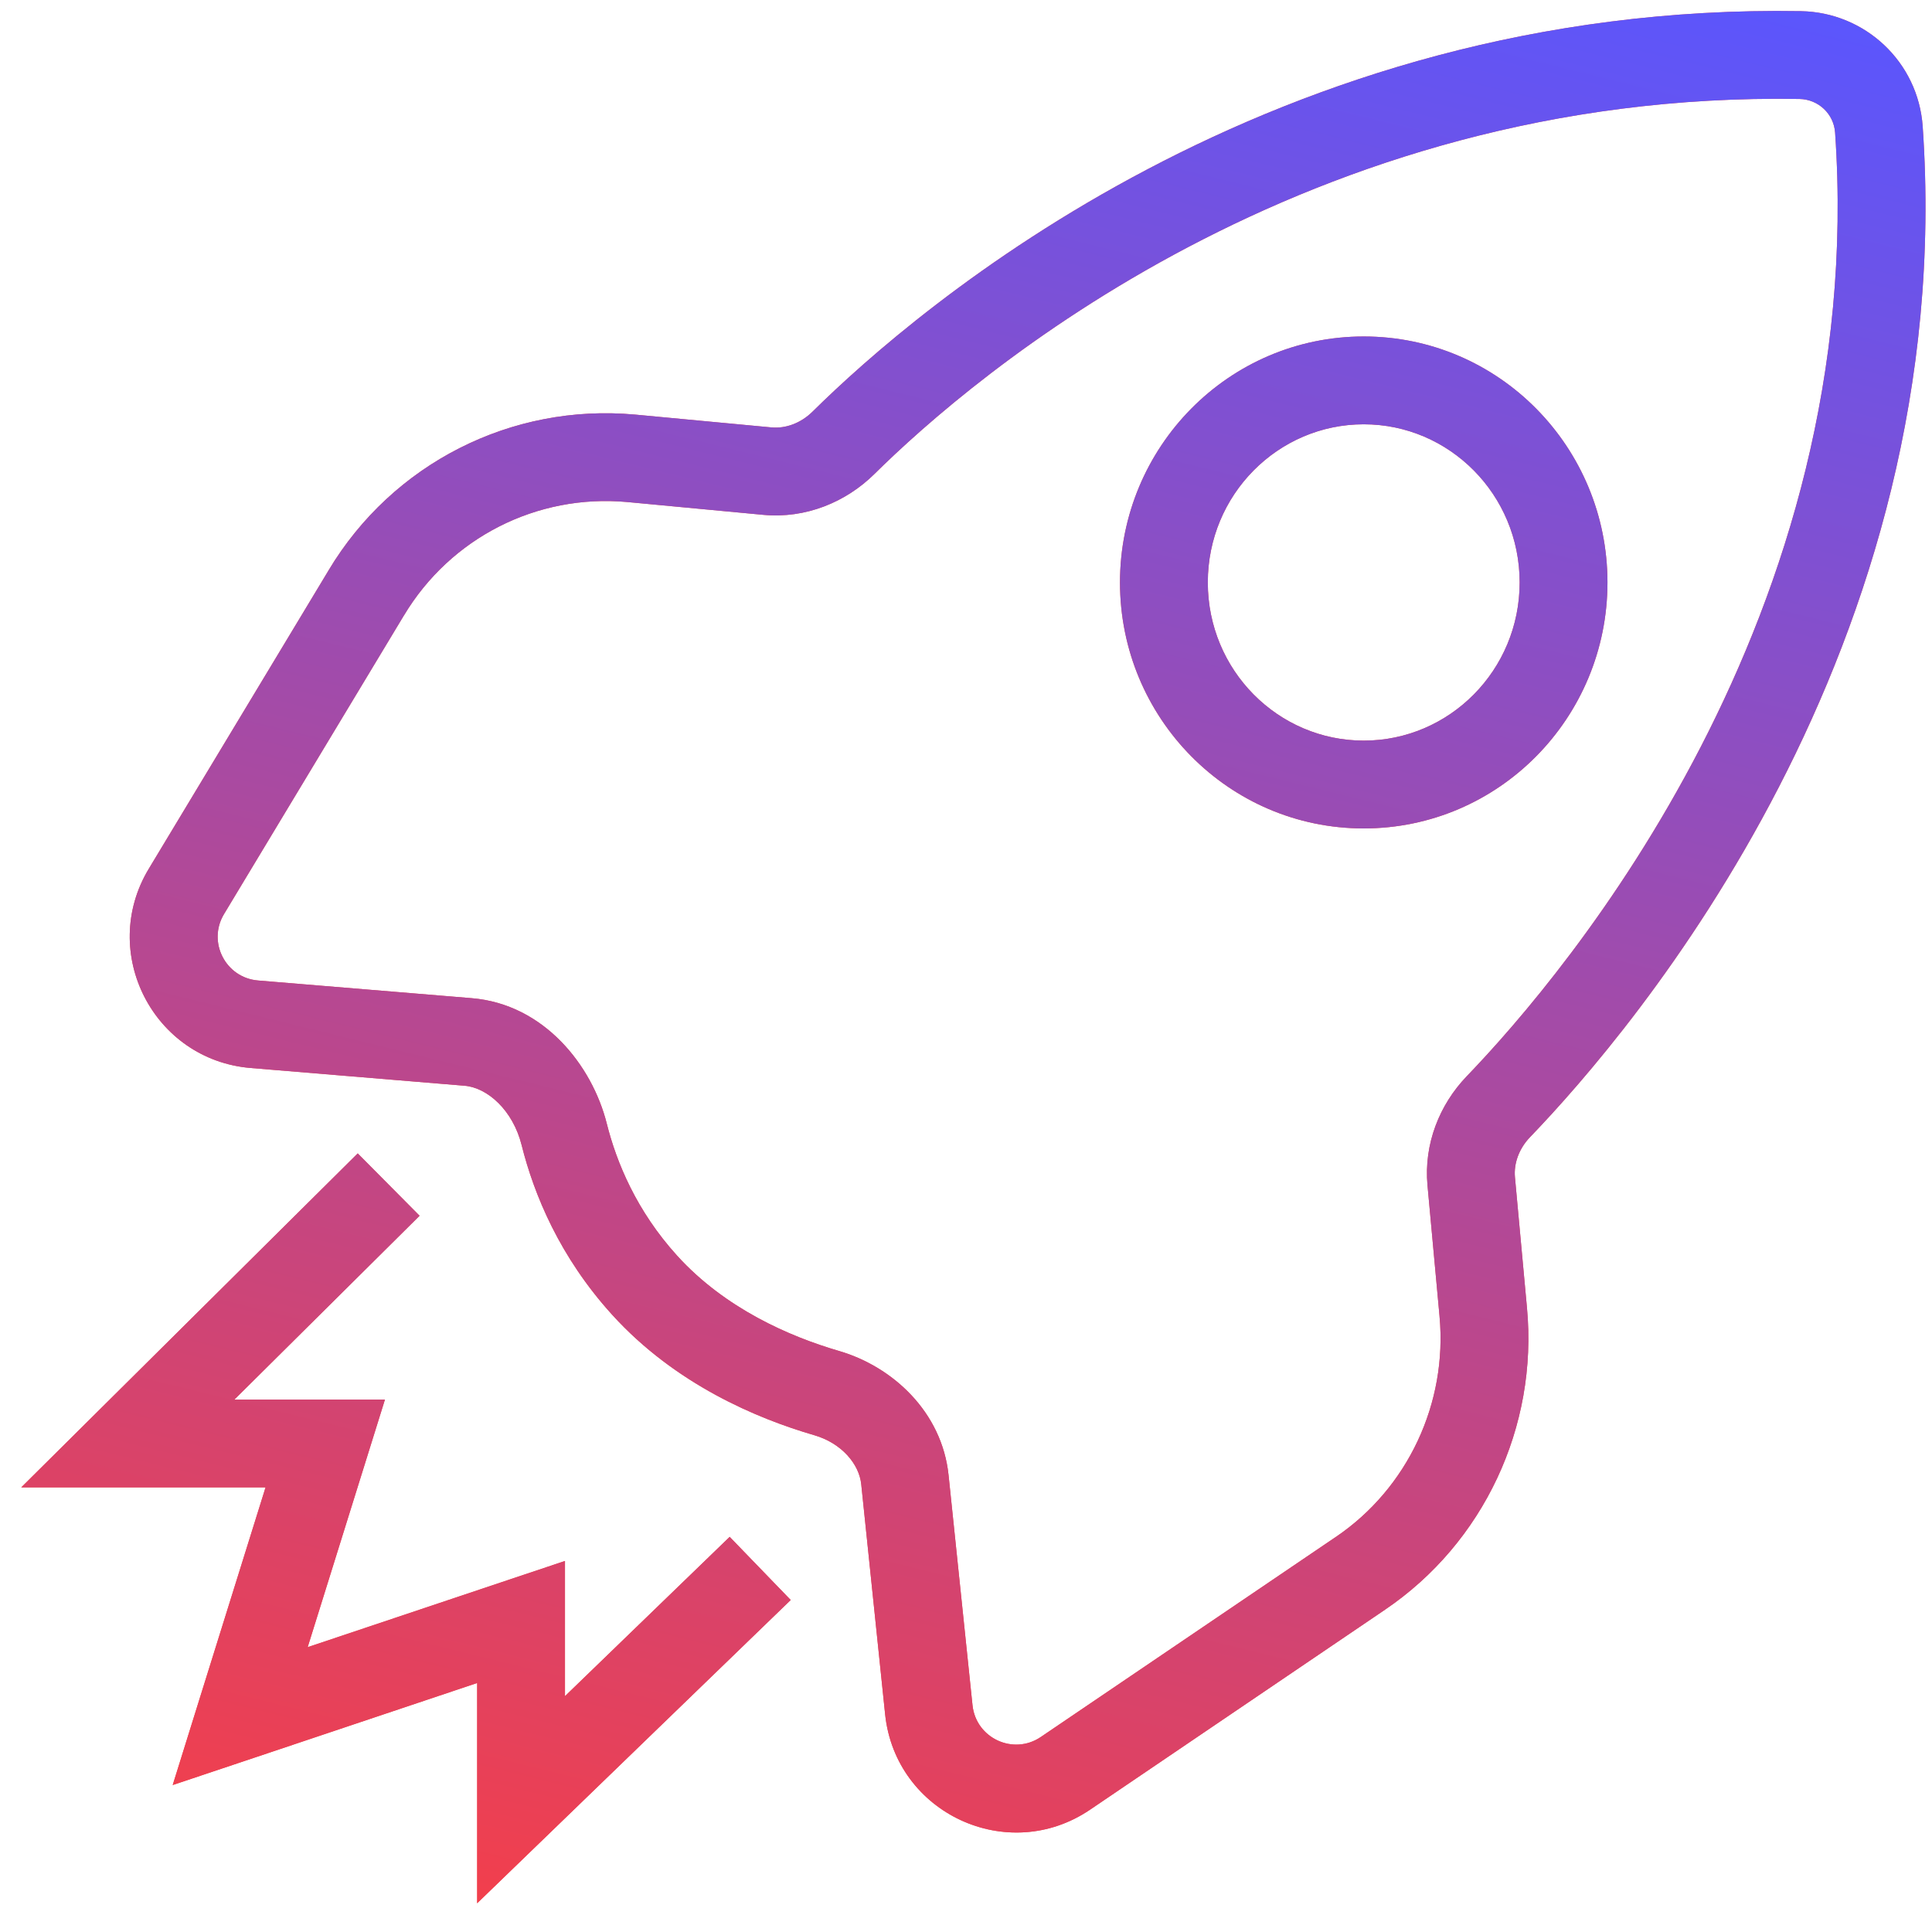
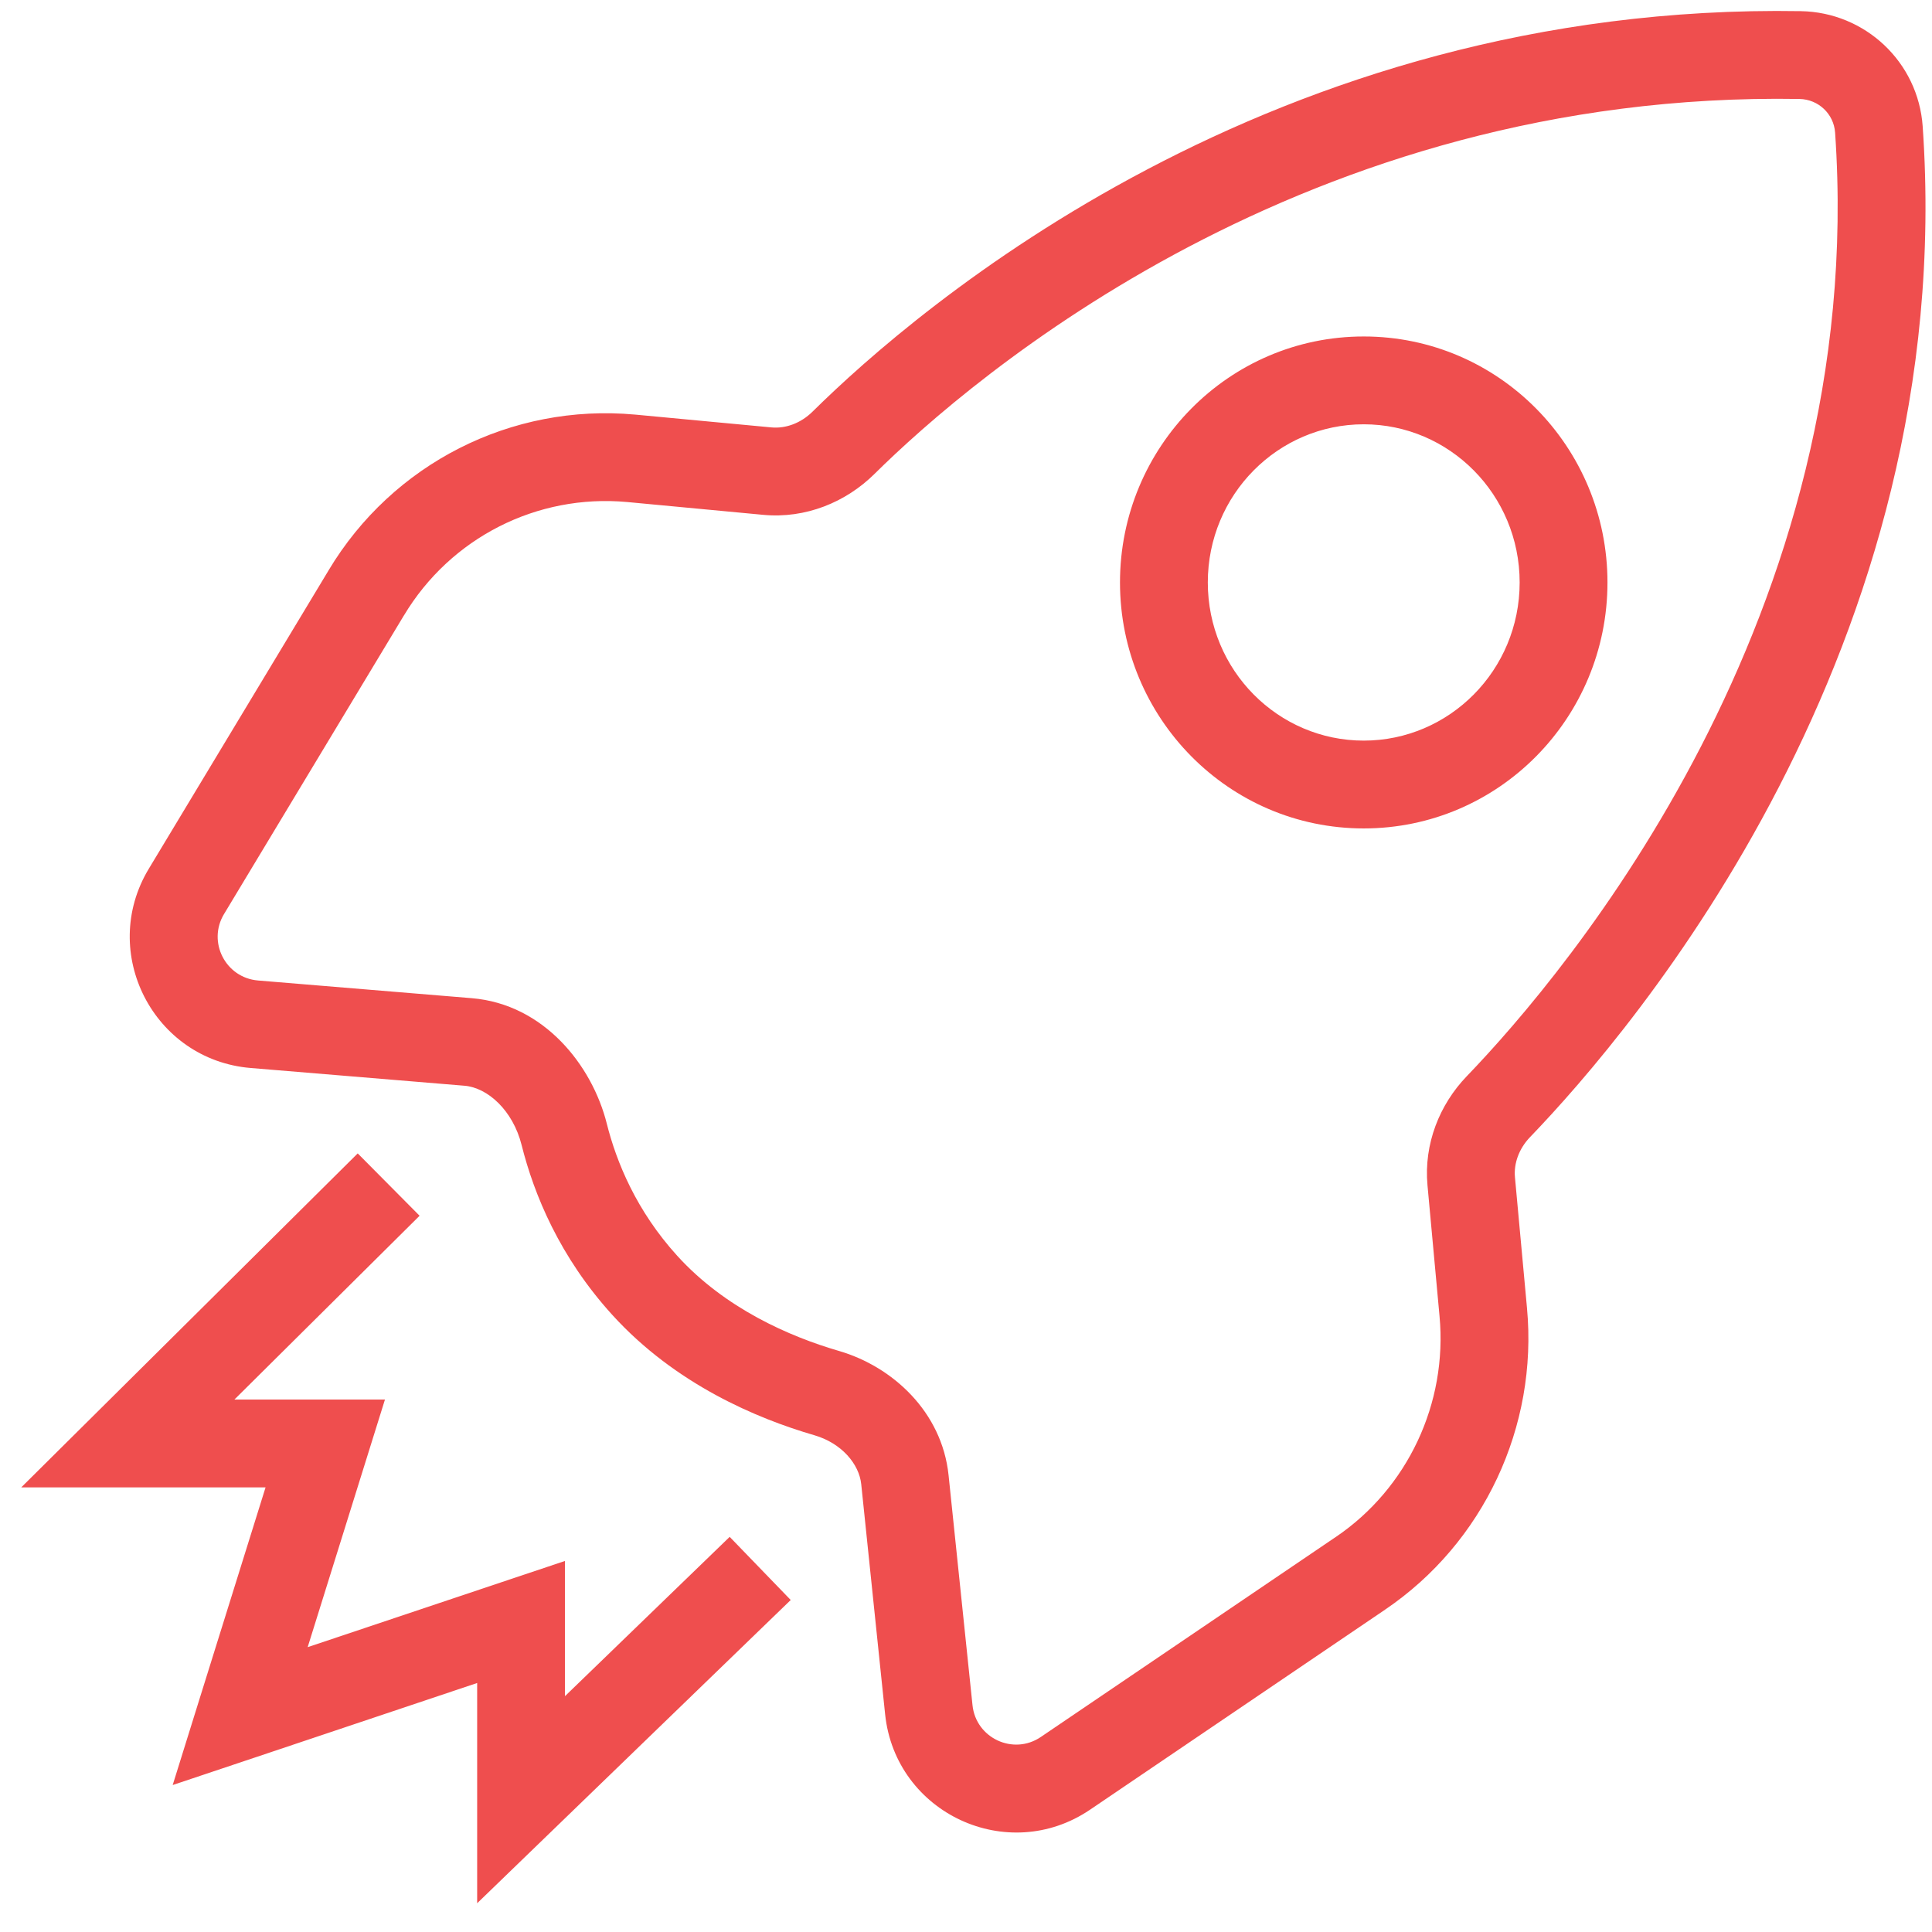
<svg xmlns="http://www.w3.org/2000/svg" width="44" height="44" viewBox="0 0 44 44" fill="none">
  <path fill-rule="evenodd" clip-rule="evenodd" d="M40.98 2.254C29.725 2.064 22.147 8.587 19.913 10.796C19.263 11.438 18.347 11.816 17.381 11.725L14.28 11.433L14.279 11.433C12.231 11.247 10.261 12.243 9.198 14.019L9.196 14.021L5.102 20.817C4.719 21.452 5.136 22.268 5.876 22.33L10.745 22.733C12.391 22.87 13.486 24.265 13.819 25.589C14.042 26.476 14.497 27.578 15.422 28.598C16.514 29.801 17.983 30.439 19.107 30.767C20.327 31.122 21.453 32.154 21.603 33.596L22.148 38.834C22.226 39.586 23.078 39.983 23.703 39.559L30.422 35.003L30.423 35.003C32.056 33.897 32.97 31.959 32.784 29.973L32.784 29.971L32.51 26.994C32.424 26.052 32.785 25.155 33.404 24.511C35.673 22.154 42.557 14.018 41.793 3.018C41.763 2.595 41.414 2.261 40.98 2.254ZM18.507 9.373C20.887 7.021 28.96 0.051 41.013 0.254C42.475 0.279 43.686 1.41 43.788 2.88C44.614 14.76 37.211 23.44 34.845 25.898C34.592 26.161 34.473 26.499 34.502 26.811L34.776 29.787L34.776 29.788C35.028 32.495 33.786 35.14 31.545 36.658L31.544 36.659L24.826 41.214C22.949 42.487 20.393 41.297 20.158 39.041L19.614 33.802C19.566 33.34 19.165 32.867 18.548 32.687C17.244 32.308 15.381 31.528 13.941 29.942C12.746 28.626 12.162 27.205 11.879 26.076C11.681 25.287 11.104 24.77 10.579 24.727L5.71 24.323C3.493 24.139 2.24 21.691 3.389 19.785L7.482 12.992L7.482 12.991C8.941 10.554 11.649 9.185 14.461 9.442L14.464 9.442L17.569 9.734C17.891 9.764 18.237 9.64 18.507 9.373ZM2.207 32.164L8.147 26.268L9.556 27.688L5.338 31.874H7.407H8.767L8.362 33.172L7.007 37.513L11.549 35.991L12.867 35.55V36.94V38.629L16.618 35.001L18.008 36.439L12.562 41.706L10.867 43.345V40.987V38.329L5.788 40.032L3.933 40.653L4.515 38.785L6.048 33.874H2.911H0.484L2.207 32.164ZM27.507 13.265C27.507 11.265 29.107 9.663 31.058 9.663C33.008 9.663 34.609 11.265 34.609 13.265C34.609 15.265 33.008 16.867 31.058 16.867C29.107 16.867 27.507 15.265 27.507 13.265ZM31.058 7.663C27.982 7.663 25.507 10.182 25.507 13.265C25.507 16.349 27.982 18.867 31.058 18.867C34.134 18.867 36.609 16.349 36.609 13.265C36.609 10.182 34.134 7.663 31.058 7.663Z" fill="#EF4E4E" />
-   <path fill-rule="evenodd" clip-rule="evenodd" d="M40.98 2.254C29.725 2.064 22.147 8.587 19.913 10.796C19.263 11.438 18.347 11.816 17.381 11.725L14.28 11.433L14.279 11.433C12.231 11.247 10.261 12.243 9.198 14.019L9.196 14.021L5.102 20.817C4.719 21.452 5.136 22.268 5.876 22.33L10.745 22.733C12.391 22.87 13.486 24.265 13.819 25.589C14.042 26.476 14.497 27.578 15.422 28.598C16.514 29.801 17.983 30.439 19.107 30.767C20.327 31.122 21.453 32.154 21.603 33.596L22.148 38.834C22.226 39.586 23.078 39.983 23.703 39.559L30.422 35.003L30.423 35.003C32.056 33.897 32.97 31.959 32.784 29.973L32.784 29.971L32.51 26.994C32.424 26.052 32.785 25.155 33.404 24.511C35.673 22.154 42.557 14.018 41.793 3.018C41.763 2.595 41.414 2.261 40.98 2.254ZM18.507 9.373C20.887 7.021 28.96 0.051 41.013 0.254C42.475 0.279 43.686 1.41 43.788 2.88C44.614 14.76 37.211 23.44 34.845 25.898C34.592 26.161 34.473 26.499 34.502 26.811L34.776 29.787L34.776 29.788C35.028 32.495 33.786 35.14 31.545 36.658L31.544 36.659L24.826 41.214C22.949 42.487 20.393 41.297 20.158 39.041L19.614 33.802C19.566 33.34 19.165 32.867 18.548 32.687C17.244 32.308 15.381 31.528 13.941 29.942C12.746 28.626 12.162 27.205 11.879 26.076C11.681 25.287 11.104 24.77 10.579 24.727L5.71 24.323C3.493 24.139 2.24 21.691 3.389 19.785L7.482 12.992L7.482 12.991C8.941 10.554 11.649 9.185 14.461 9.442L14.464 9.442L17.569 9.734C17.891 9.764 18.237 9.64 18.507 9.373ZM2.207 32.164L8.147 26.268L9.556 27.688L5.338 31.874H7.407H8.767L8.362 33.172L7.007 37.513L11.549 35.991L12.867 35.55V36.94V38.629L16.618 35.001L18.008 36.439L12.562 41.706L10.867 43.345V40.987V38.329L5.788 40.032L3.933 40.653L4.515 38.785L6.048 33.874H2.911H0.484L2.207 32.164ZM27.507 13.265C27.507 11.265 29.107 9.663 31.058 9.663C33.008 9.663 34.609 11.265 34.609 13.265C34.609 15.265 33.008 16.867 31.058 16.867C29.107 16.867 27.507 15.265 27.507 13.265ZM31.058 7.663C27.982 7.663 25.507 10.182 25.507 13.265C25.507 16.349 27.982 18.867 31.058 18.867C34.134 18.867 36.609 16.349 36.609 13.265C36.609 10.182 34.134 7.663 31.058 7.663Z" fill="url(#paint0_linear_15593_116879)" />
  <defs>
    <linearGradient id="paint0_linear_15593_116879" x1="-2.212" y1="44.483" x2="10.693" y2="-7.908" gradientUnits="userSpaceOnUse">
      <stop stop-color="#FF3D3D" />
      <stop offset="1" stop-color="#5956FF" />
    </linearGradient>
  </defs>
</svg>